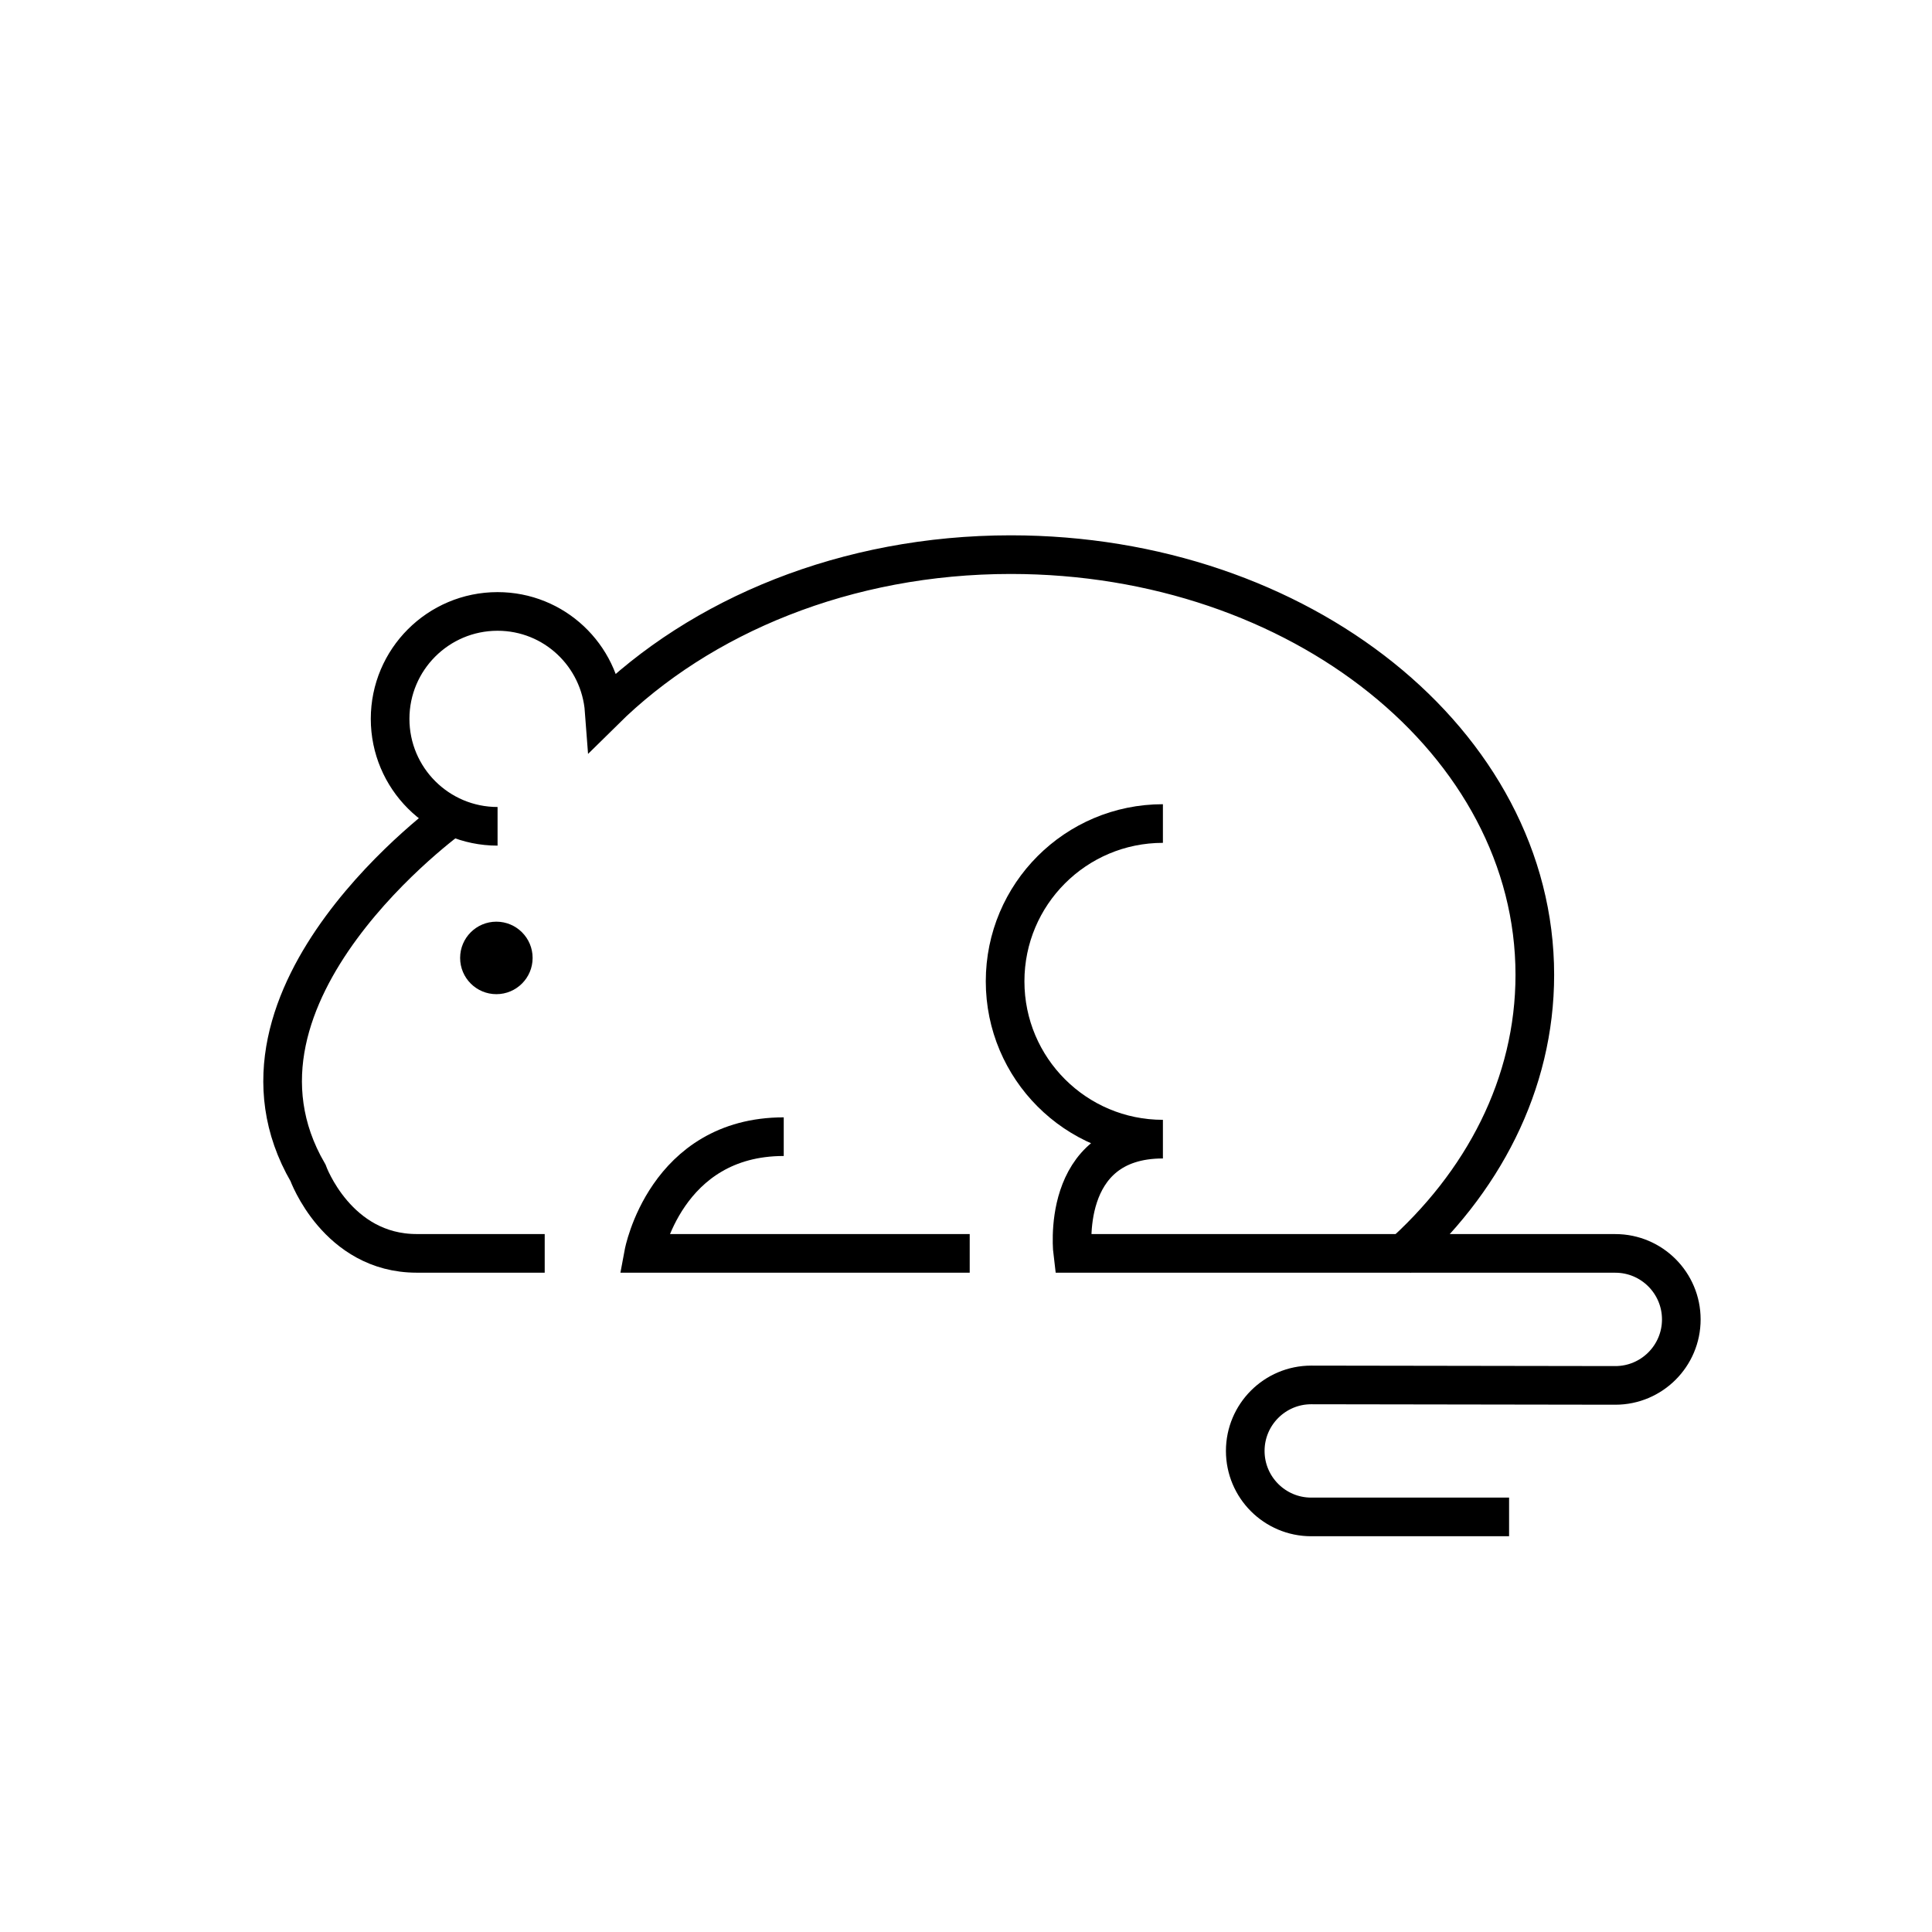
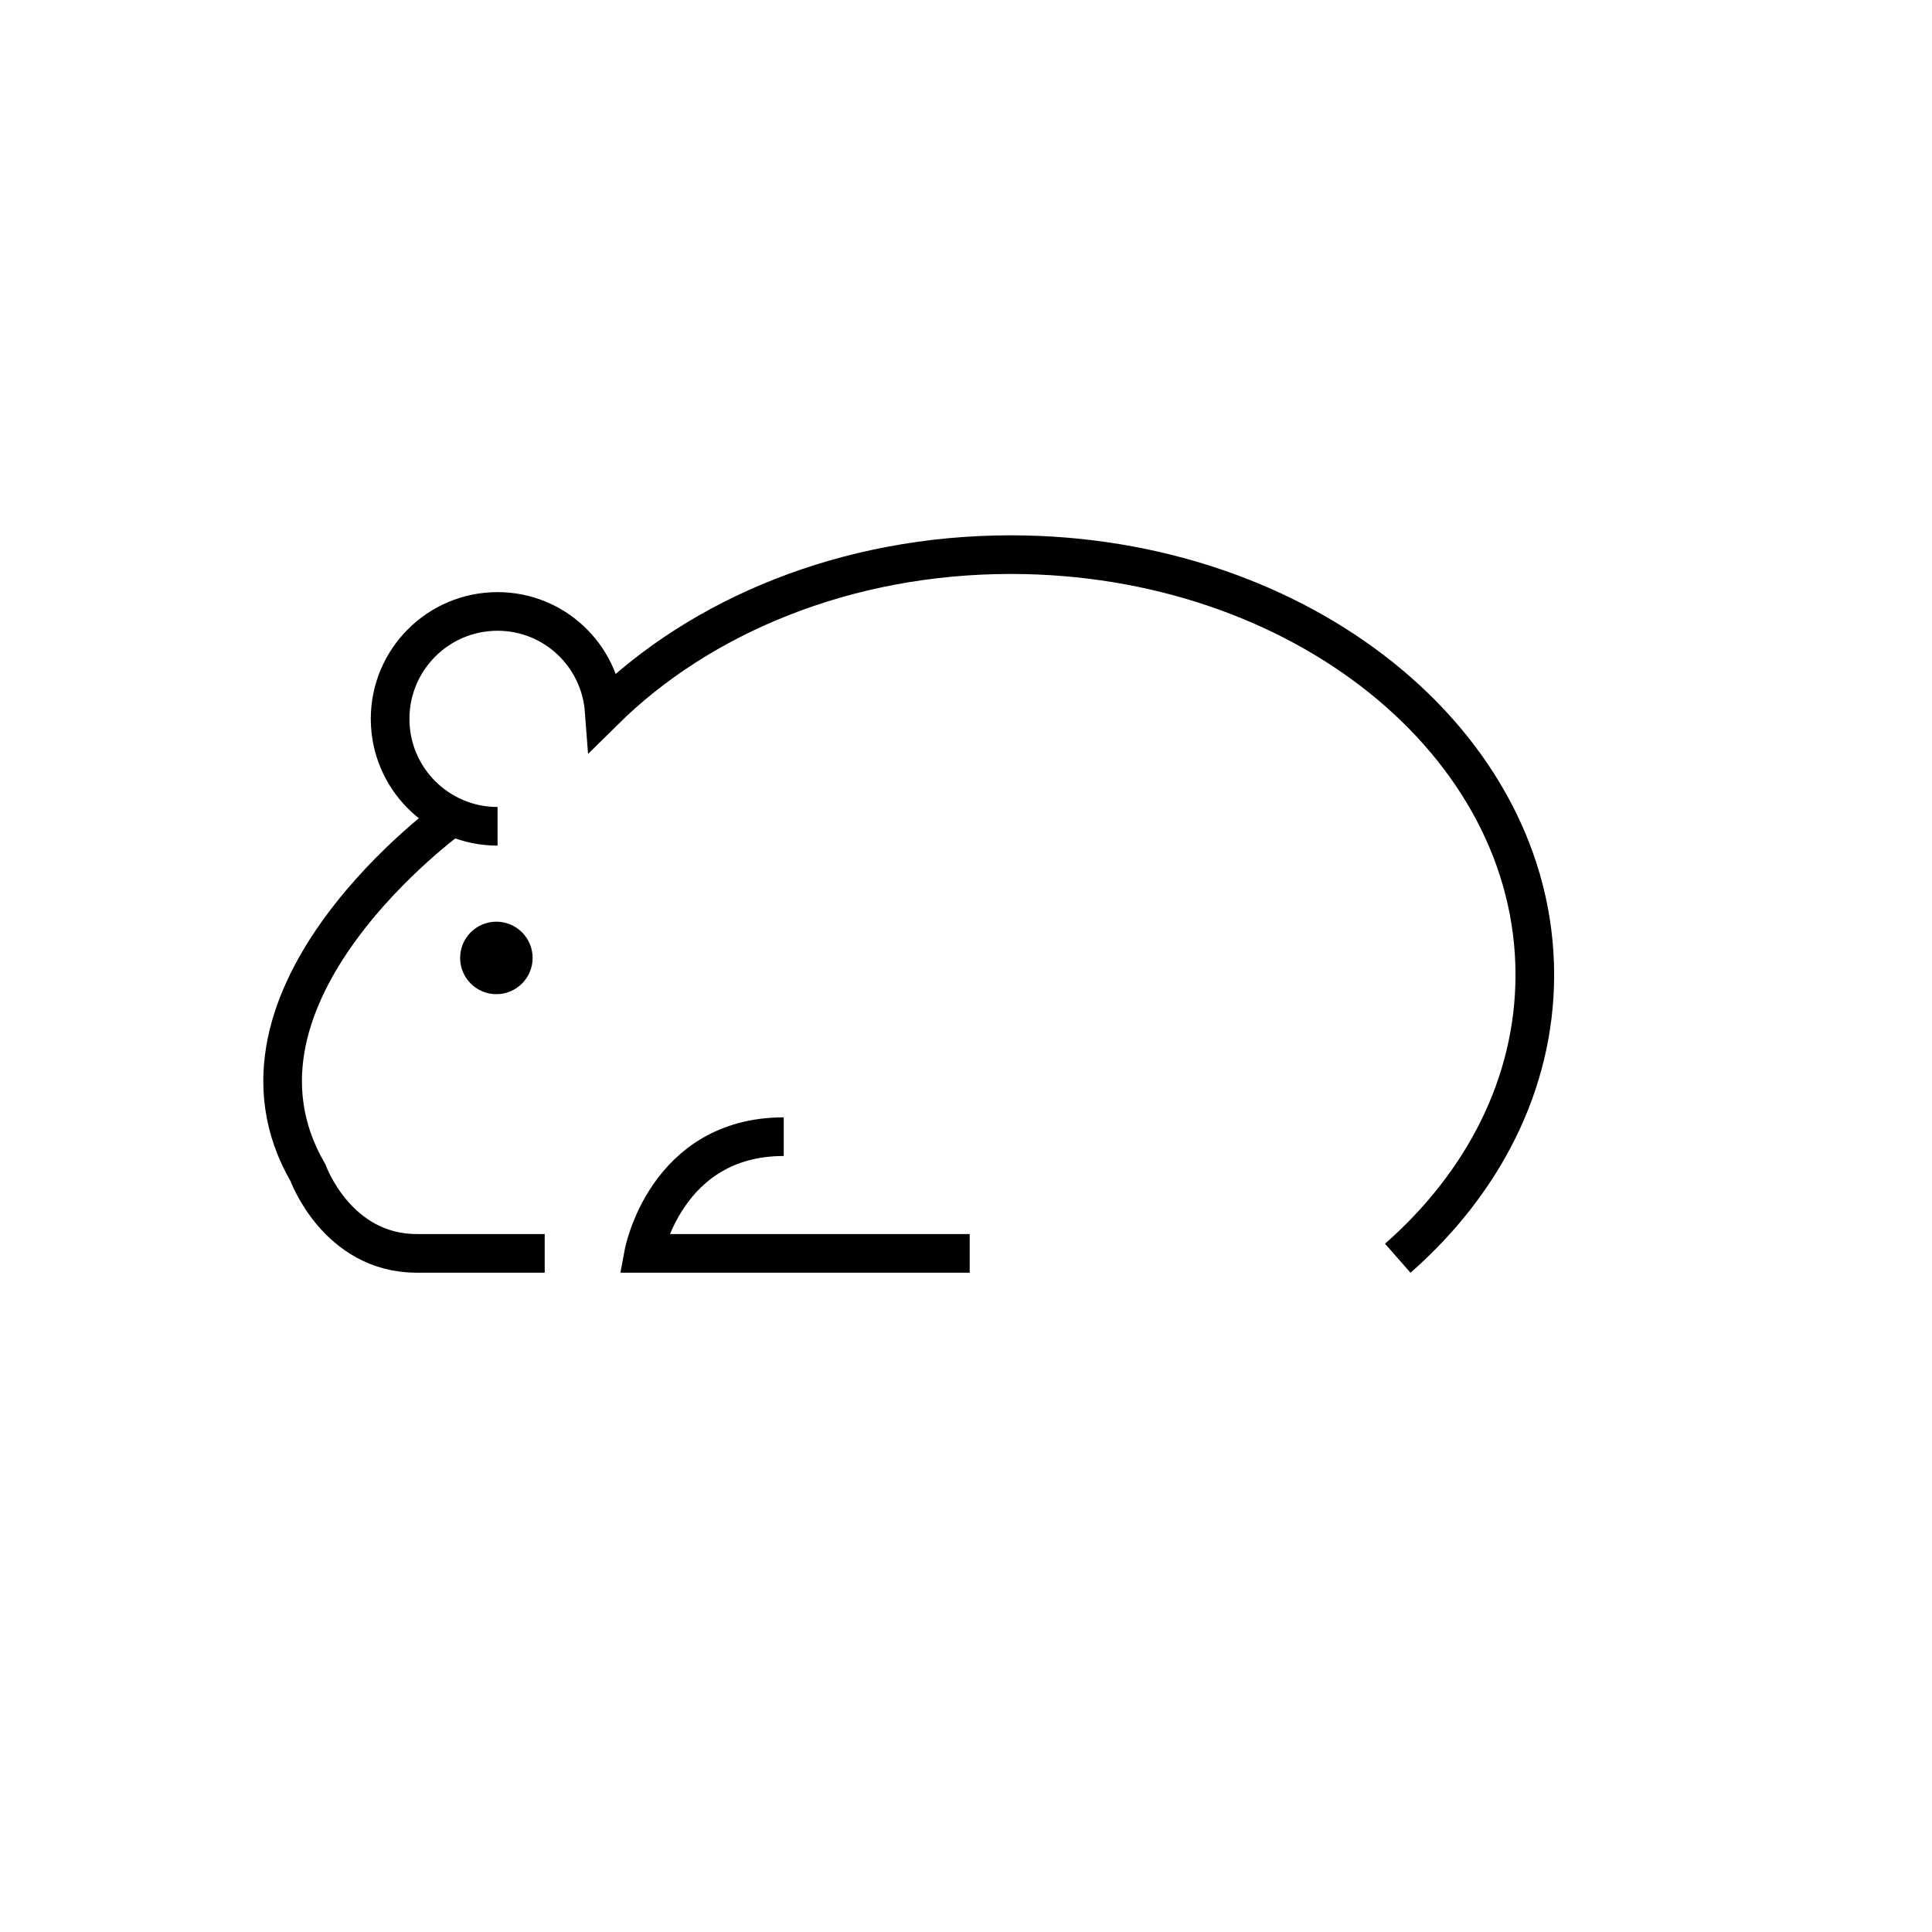
<svg xmlns="http://www.w3.org/2000/svg" version="1.1" width="50" height="50" viewBox="0 0 50 50" xml:space="preserve">
  <g transform="translate(-200,-3400)">
    <path d="M236.174,3432.563c2.203-1.935,3.547-4.509,3.547-7.334c0-6.006-6.072-10.875-13.563-10.875    c-4.256,0-8.034,1.584-10.521,4.041c-0.107-1.437-1.295-2.571-2.76-2.571c-1.536,0-2.781,1.245-2.781,2.78    c0,1.536,1.245,2.781,2.781,2.781 M211.712,3421.124c0,0-6.429,4.604-3.741,9.229c0,0,0.75,2.084,2.813,2.084h3.313" fill="none" stroke="#000000" />
-     <path d="M230.096,3421.313c-2.256,0-4.084,1.827-4.084,4.084c0,2.256,1.828,4.084,4.084,4.084    c-2.707,0-2.334,2.957-2.334,2.957h14.043c0.942,0,1.707,0.766,1.707,1.709c0,0.942-0.765,1.707-1.707,1.707l-7.871-0.012    c-0.942,0-1.707,0.766-1.707,1.708c0,0.943,0.765,1.708,1.707,1.708h5.121" fill="none" stroke="#000000" />
    <path d="M225.096,3432.438h-8.438c0,0,0.563-3.021,3.625-3.021" fill="none" stroke="#000000" />
    <circle cx="212.846" cy="3424.791" r="0.938" />
  </g>
</svg>